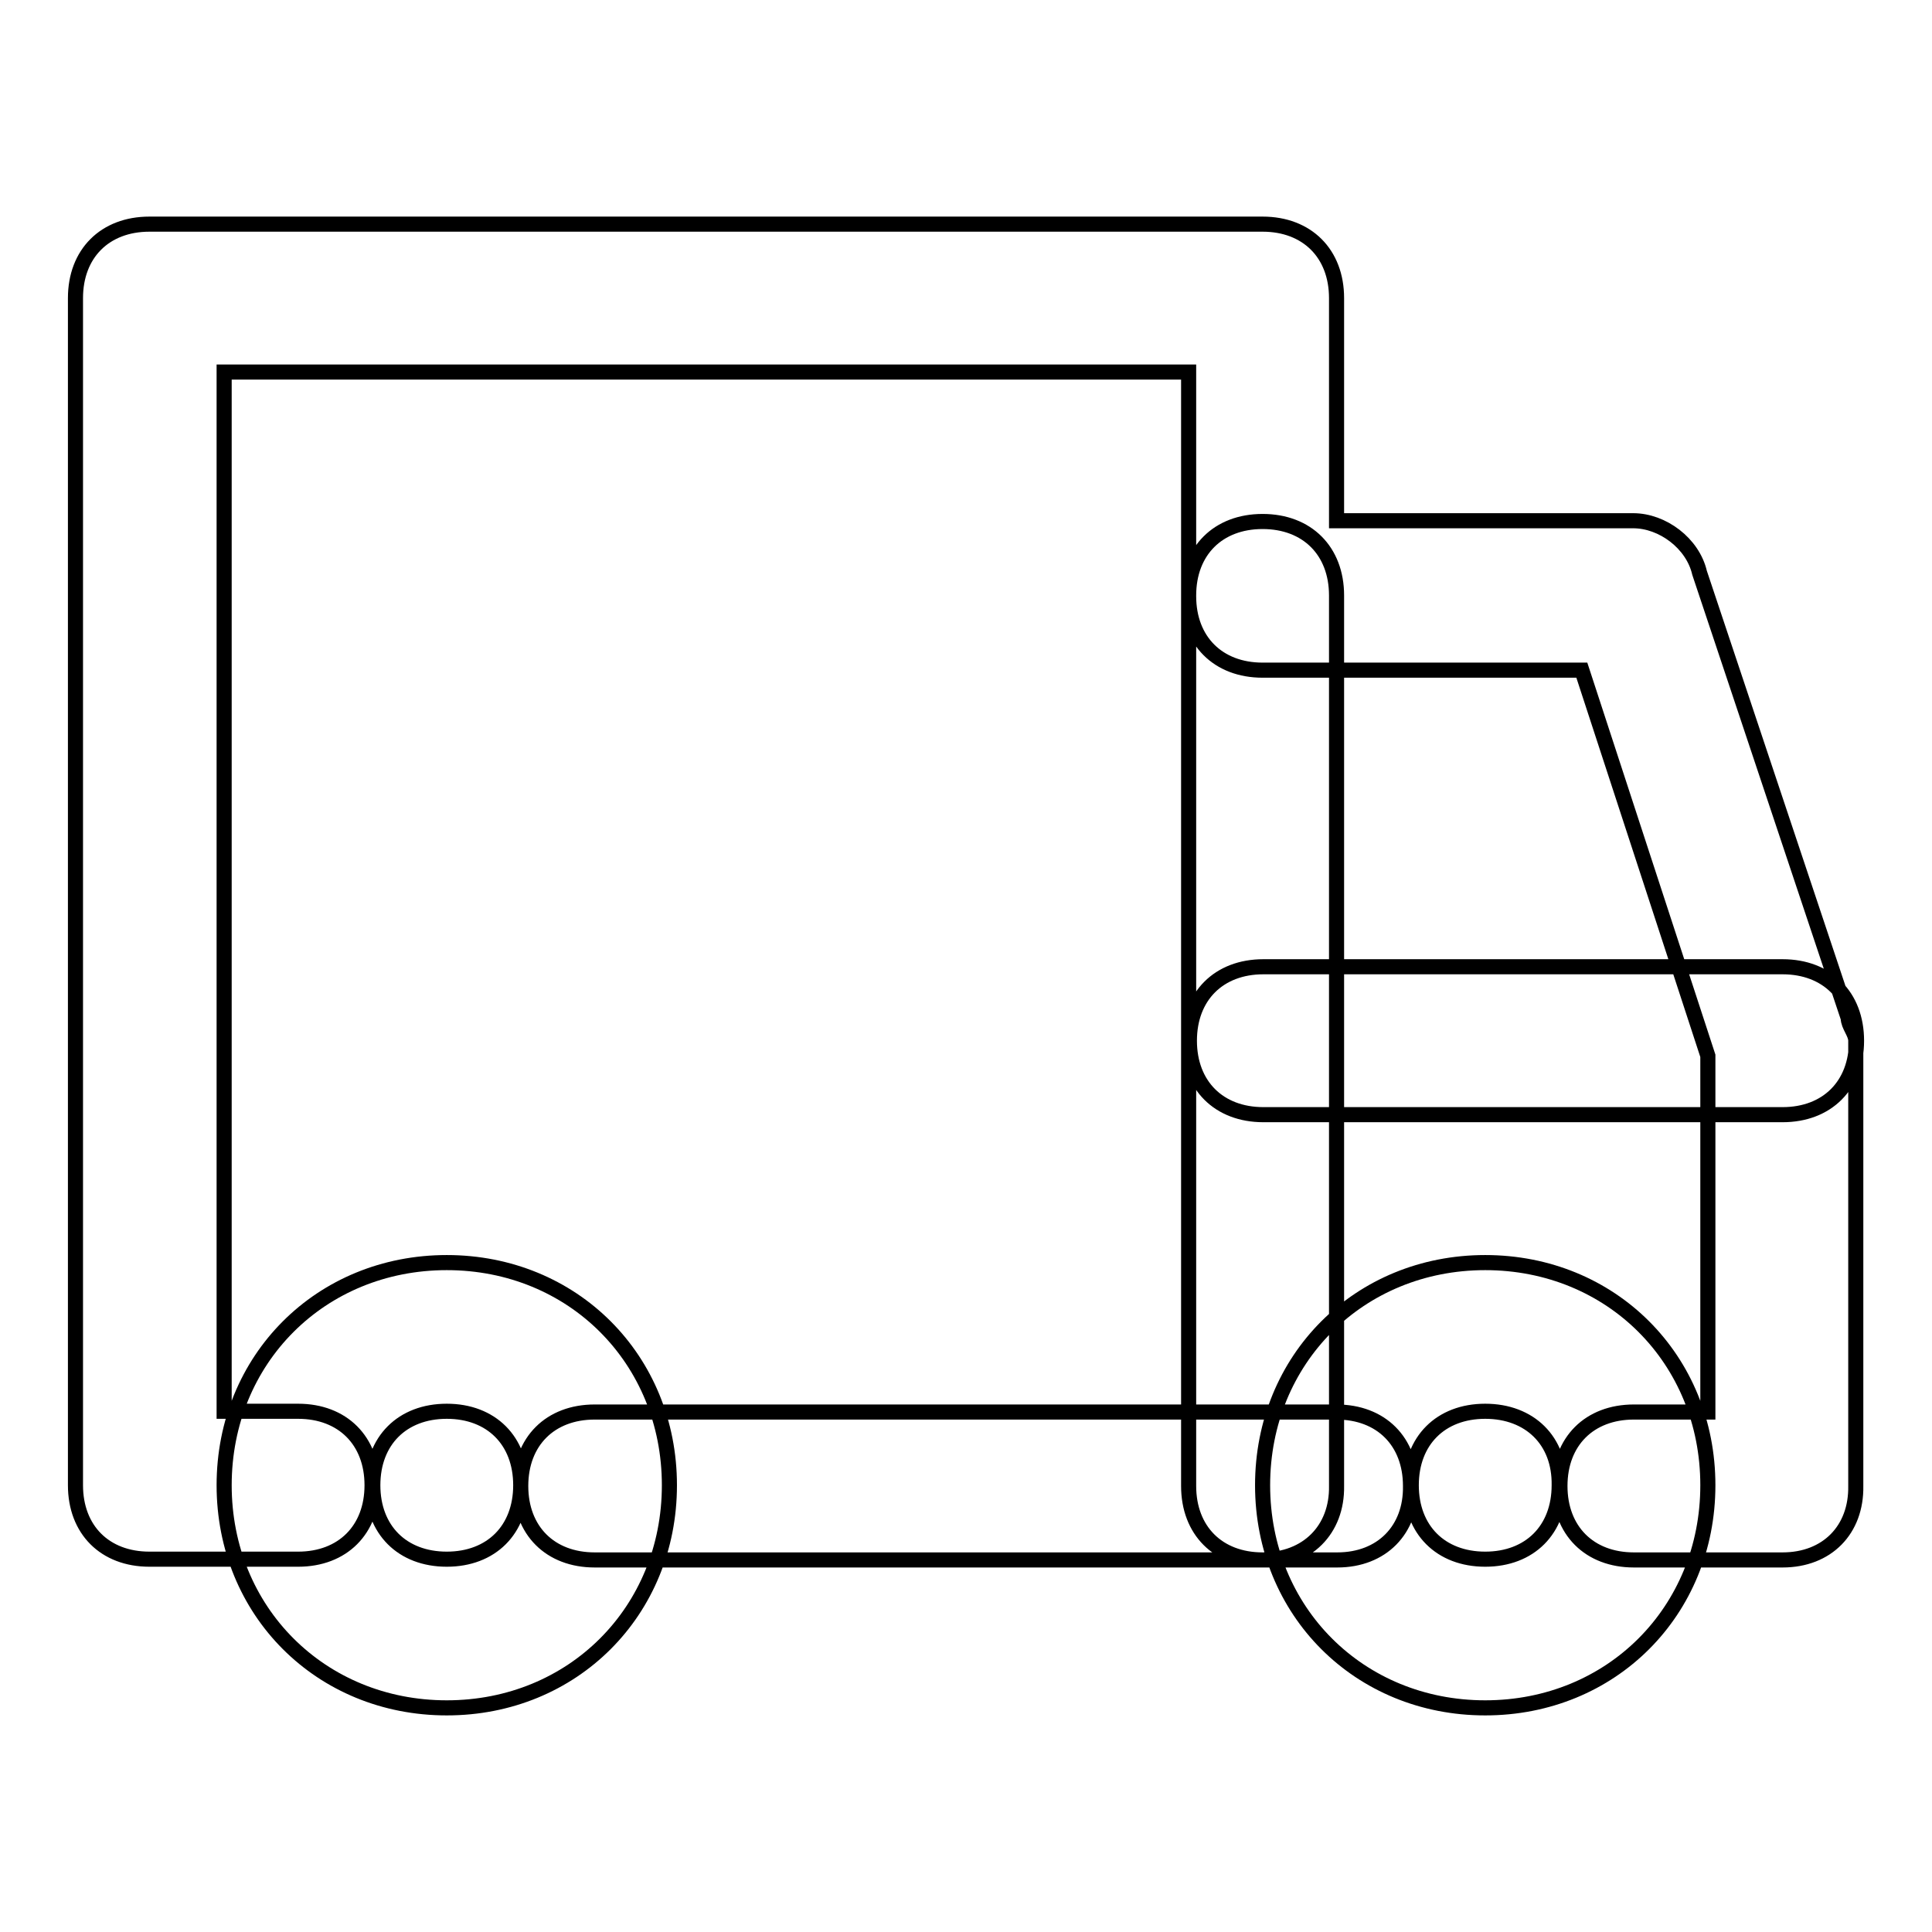
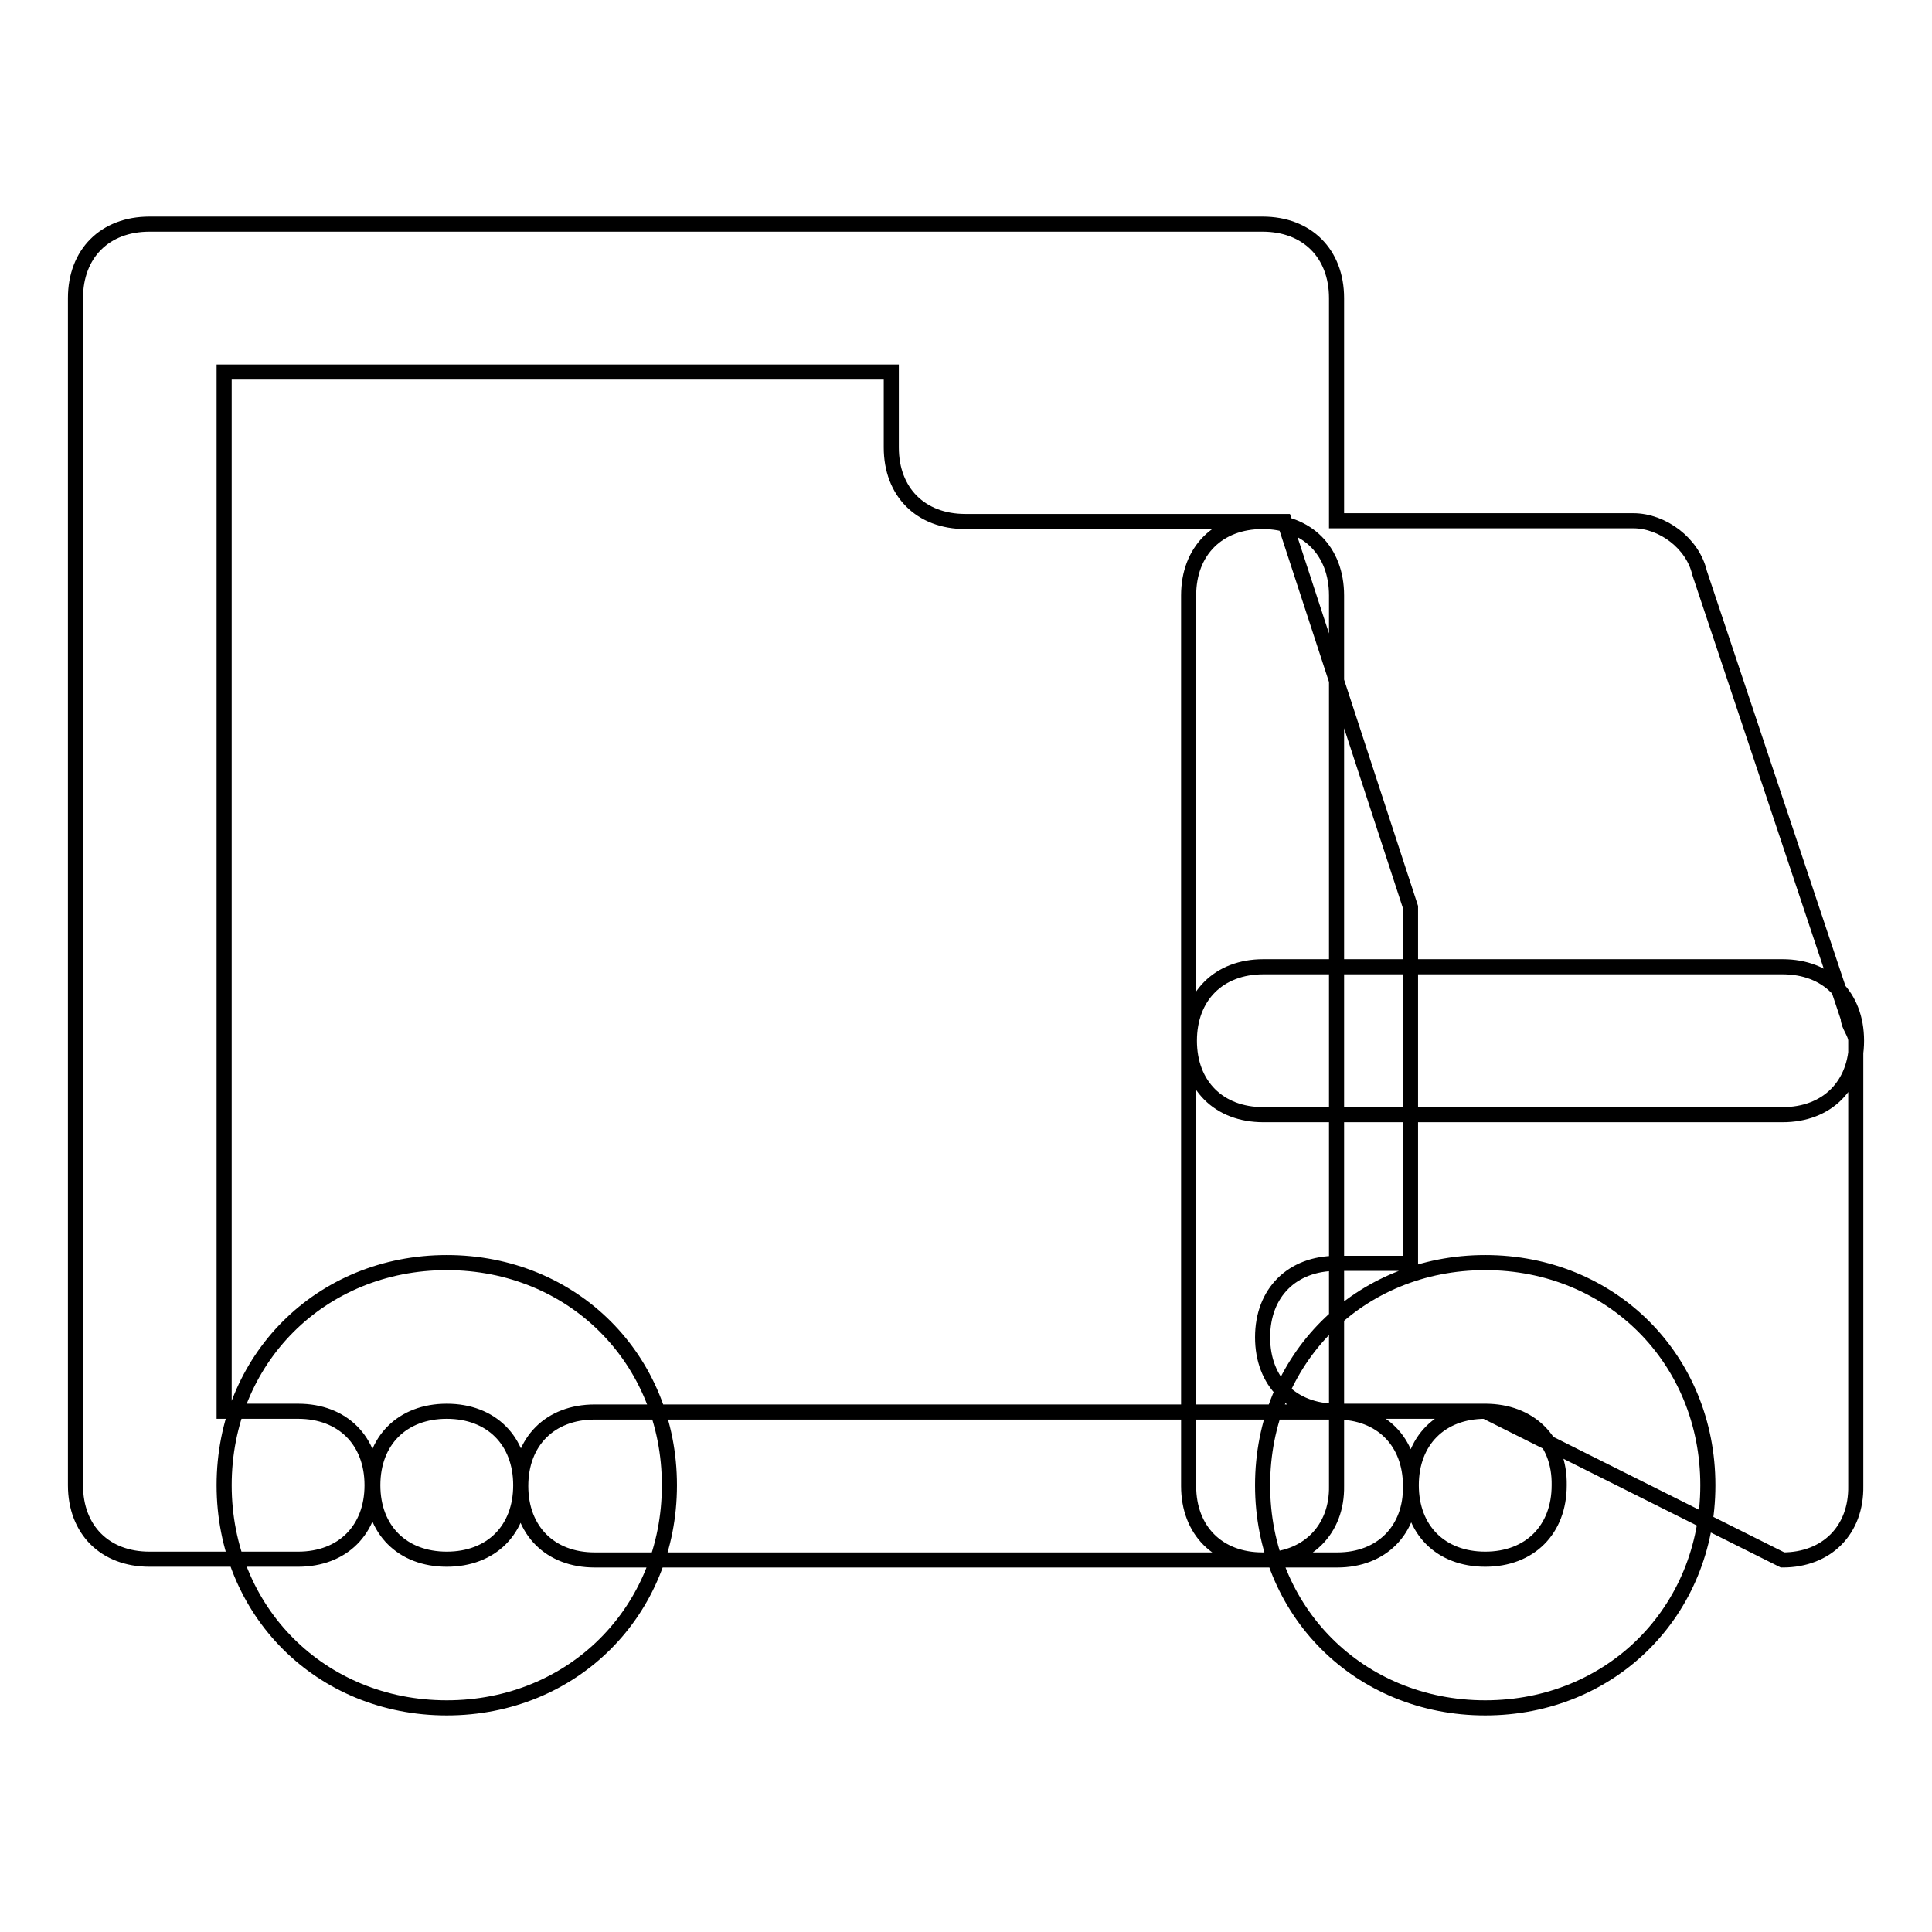
<svg xmlns="http://www.w3.org/2000/svg" version="1.1" x="0px" y="0px" viewBox="0 0 256 256" enable-background="new 0 0 256 256" xml:space="preserve">
  <g>
-     <path stroke-width="2" fill-opacity="0" stroke="#000000" d="M59.2,226.3c-16.7,0-29.5-12.8-29.5-29.5s12.8-29.5,29.5-29.5c16.7,0,29.5,12.8,29.5,29.5 S75.9,226.3,59.2,226.3z M59.2,187c-5.9,0-9.8,3.9-9.8,9.8c0,5.9,3.9,9.8,9.8,9.8c5.9,0,9.8-3.9,9.8-9.8 C69,190.9,65.1,187,59.2,187z M196.8,226.3c-16.7,0-29.5-12.8-29.5-29.5s12.8-29.5,29.5-29.5s29.5,12.8,29.5,29.5 S213.5,226.3,196.8,226.3z M196.8,187c-5.9,0-9.8,3.9-9.8,9.8c0,5.9,3.9,9.8,9.8,9.8c5.9,0,9.8-3.9,9.8-9.8 C206.7,190.9,202.7,187,196.8,187z M236.2,206.7h-19.7c-5.9,0-9.8-3.9-9.8-9.8c0-5.9,3.9-9.8,9.8-9.8h9.8v-47.2l-16.7-51.1h-42.3 c-5.9,0-9.8-3.9-9.8-9.8V49.3H29.7V187h9.8c5.9,0,9.8,3.9,9.8,9.8c0,5.9-3.9,9.8-9.8,9.8H19.8c-5.9,0-9.8-3.9-9.8-9.8V39.5 c0-5.9,3.9-9.8,9.8-9.8h147.5c5.9,0,9.8,3.9,9.8,9.8V69h39.3c3.9,0,7.9,3,8.8,6.9l19.7,59c0,1,1,2,1,3v59 C246,202.7,242.1,206.7,236.2,206.7z M177.2,206.7H78.8c-5.9,0-9.8-3.9-9.8-9.8c0-5.9,3.9-9.8,9.8-9.8h98.3c5.9,0,9.8,3.9,9.8,9.8 C187,202.7,183.1,206.7,177.2,206.7z M167.3,206.7c-5.9,0-9.8-3.9-9.8-9.8v-118c0-5.9,3.9-9.8,9.8-9.8c5.9,0,9.8,3.9,9.8,9.8v118 C177.2,202.7,173.2,206.7,167.3,206.7z M236.2,147.7h-68.8c-5.9,0-9.8-3.9-9.8-9.8s3.9-9.8,9.8-9.8h68.8c5.9,0,9.8,3.9,9.8,9.8 S242.1,147.7,236.2,147.7z" />
+     <path stroke-width="2" fill-opacity="0" stroke="#000000" d="M59.2,226.3c-16.7,0-29.5-12.8-29.5-29.5s12.8-29.5,29.5-29.5c16.7,0,29.5,12.8,29.5,29.5 S75.9,226.3,59.2,226.3z M59.2,187c-5.9,0-9.8,3.9-9.8,9.8c0,5.9,3.9,9.8,9.8,9.8c5.9,0,9.8-3.9,9.8-9.8 C69,190.9,65.1,187,59.2,187z M196.8,226.3c-16.7,0-29.5-12.8-29.5-29.5s12.8-29.5,29.5-29.5s29.5,12.8,29.5,29.5 S213.5,226.3,196.8,226.3z M196.8,187c-5.9,0-9.8,3.9-9.8,9.8c0,5.9,3.9,9.8,9.8,9.8c5.9,0,9.8-3.9,9.8-9.8 C206.7,190.9,202.7,187,196.8,187z h-19.7c-5.9,0-9.8-3.9-9.8-9.8c0-5.9,3.9-9.8,9.8-9.8h9.8v-47.2l-16.7-51.1h-42.3 c-5.9,0-9.8-3.9-9.8-9.8V49.3H29.7V187h9.8c5.9,0,9.8,3.9,9.8,9.8c0,5.9-3.9,9.8-9.8,9.8H19.8c-5.9,0-9.8-3.9-9.8-9.8V39.5 c0-5.9,3.9-9.8,9.8-9.8h147.5c5.9,0,9.8,3.9,9.8,9.8V69h39.3c3.9,0,7.9,3,8.8,6.9l19.7,59c0,1,1,2,1,3v59 C246,202.7,242.1,206.7,236.2,206.7z M177.2,206.7H78.8c-5.9,0-9.8-3.9-9.8-9.8c0-5.9,3.9-9.8,9.8-9.8h98.3c5.9,0,9.8,3.9,9.8,9.8 C187,202.7,183.1,206.7,177.2,206.7z M167.3,206.7c-5.9,0-9.8-3.9-9.8-9.8v-118c0-5.9,3.9-9.8,9.8-9.8c5.9,0,9.8,3.9,9.8,9.8v118 C177.2,202.7,173.2,206.7,167.3,206.7z M236.2,147.7h-68.8c-5.9,0-9.8-3.9-9.8-9.8s3.9-9.8,9.8-9.8h68.8c5.9,0,9.8,3.9,9.8,9.8 S242.1,147.7,236.2,147.7z" />
  </g>
</svg>